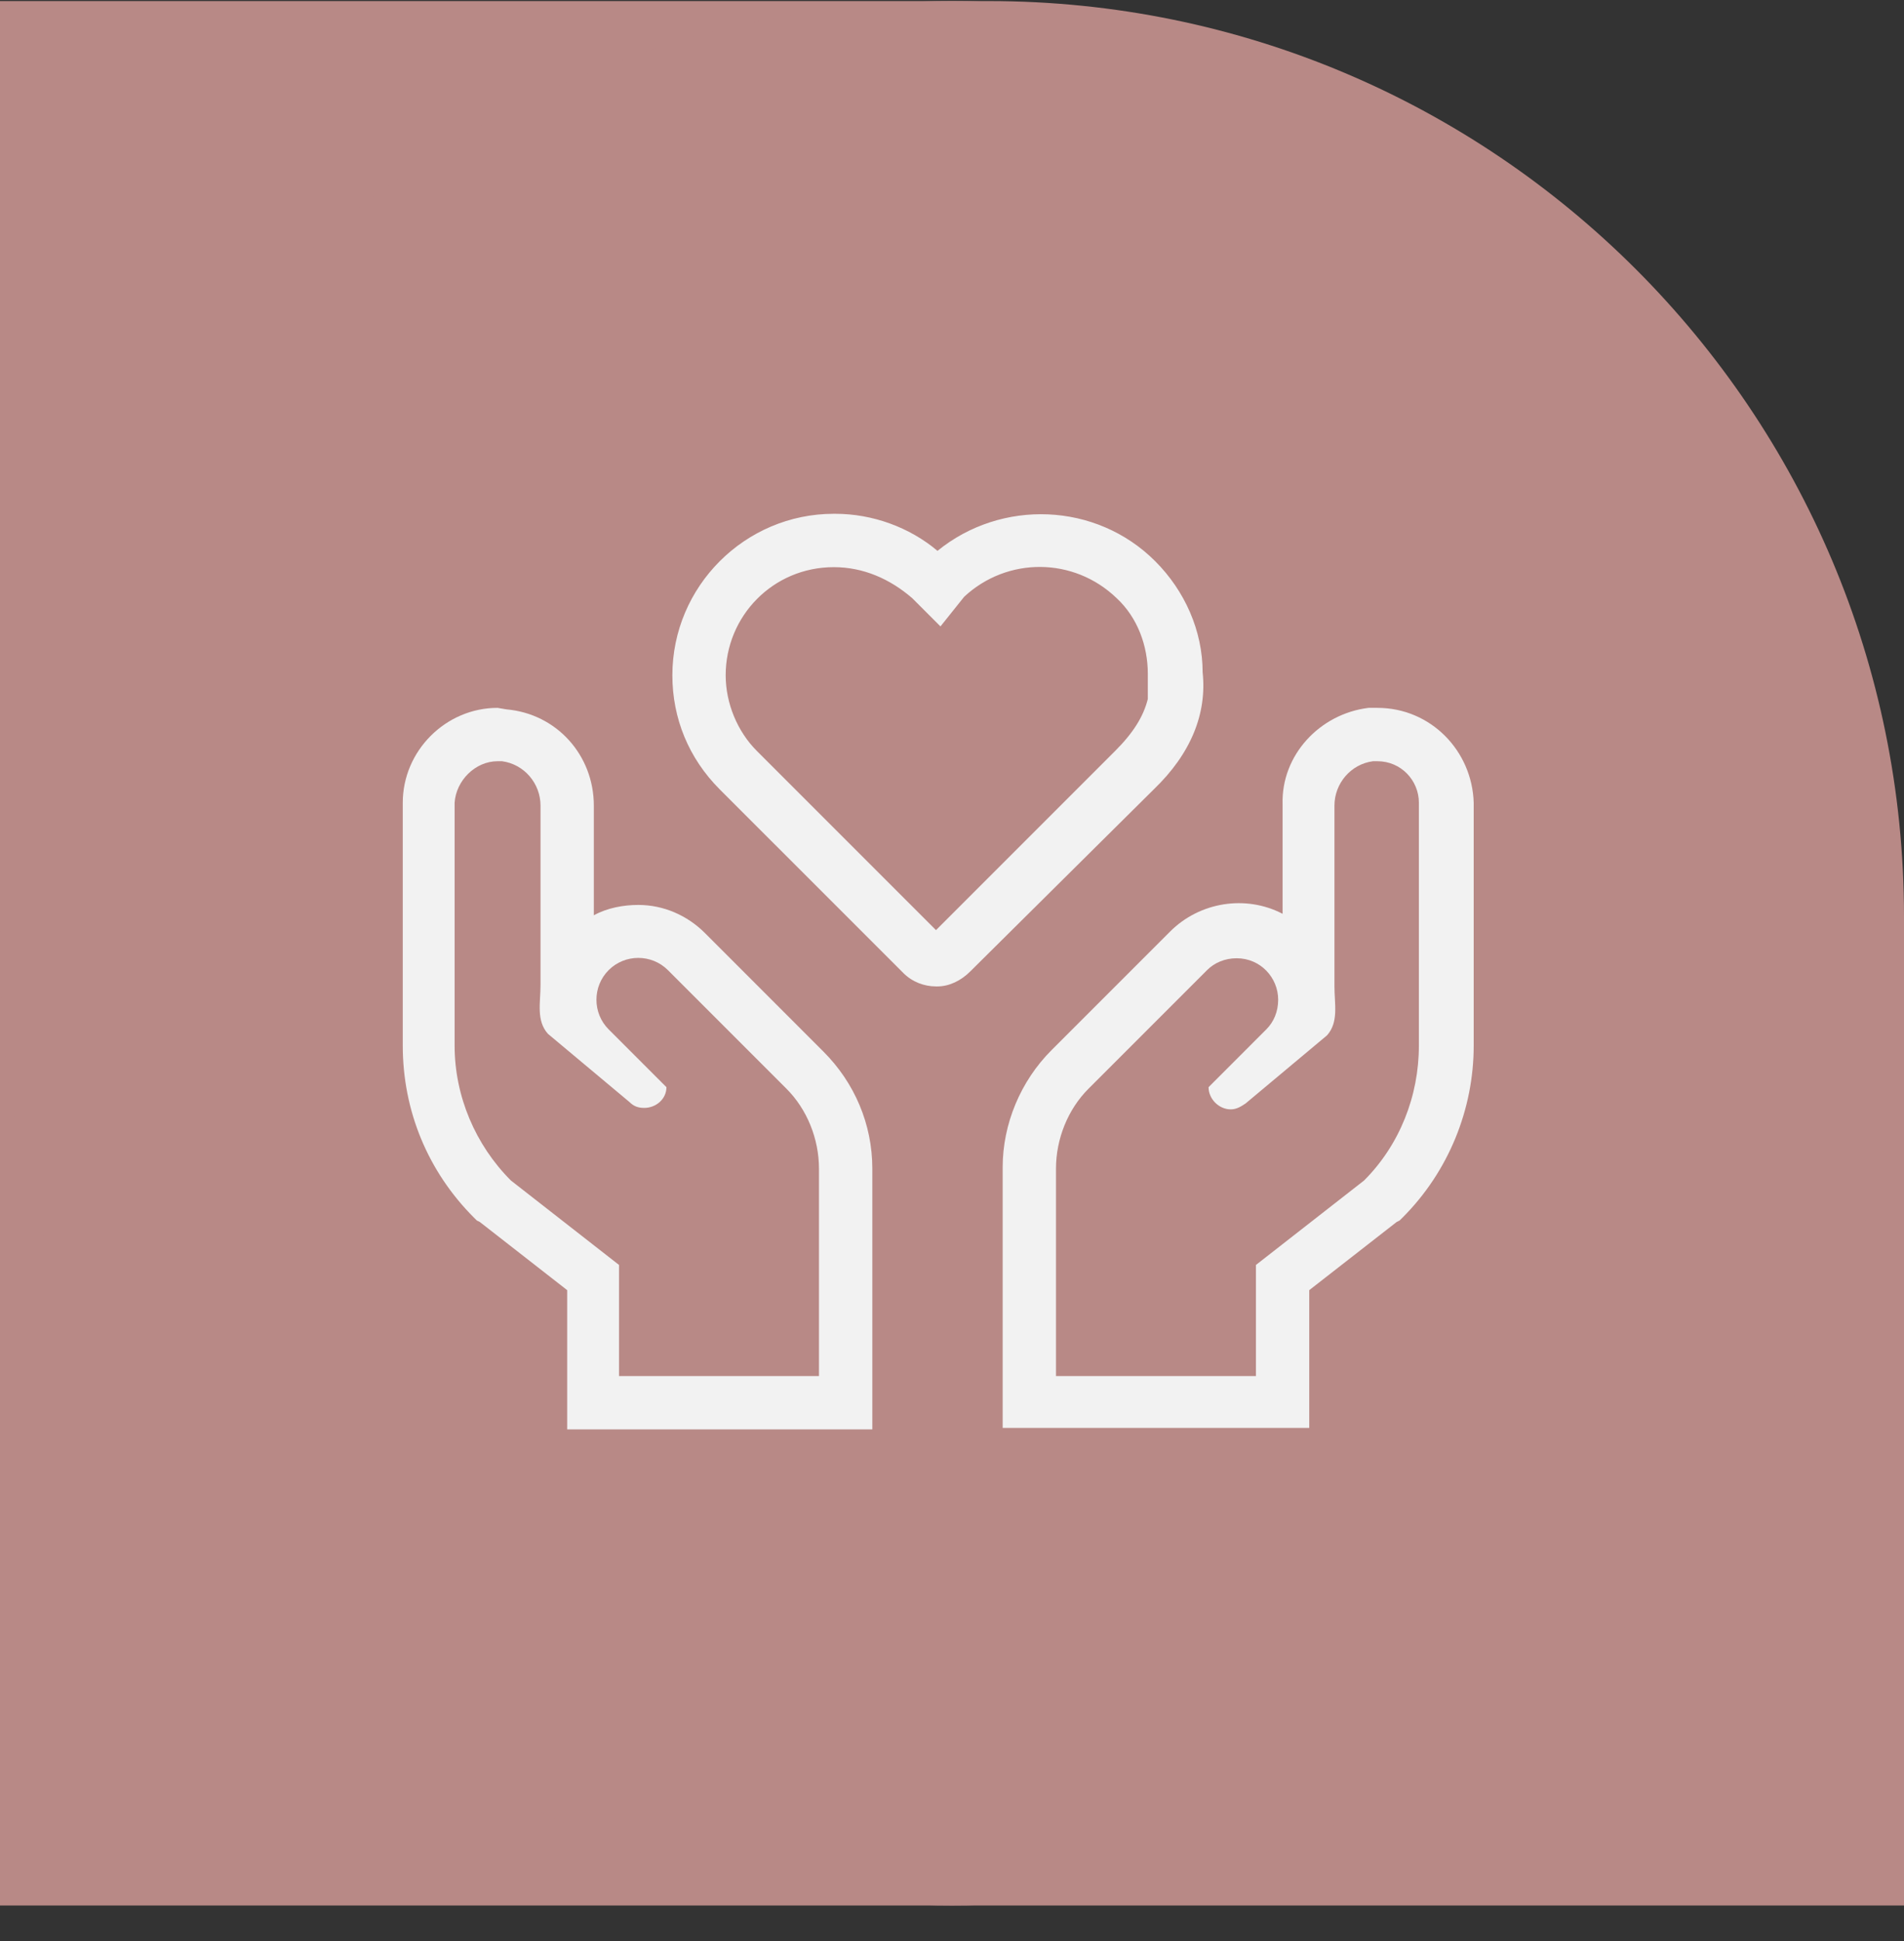
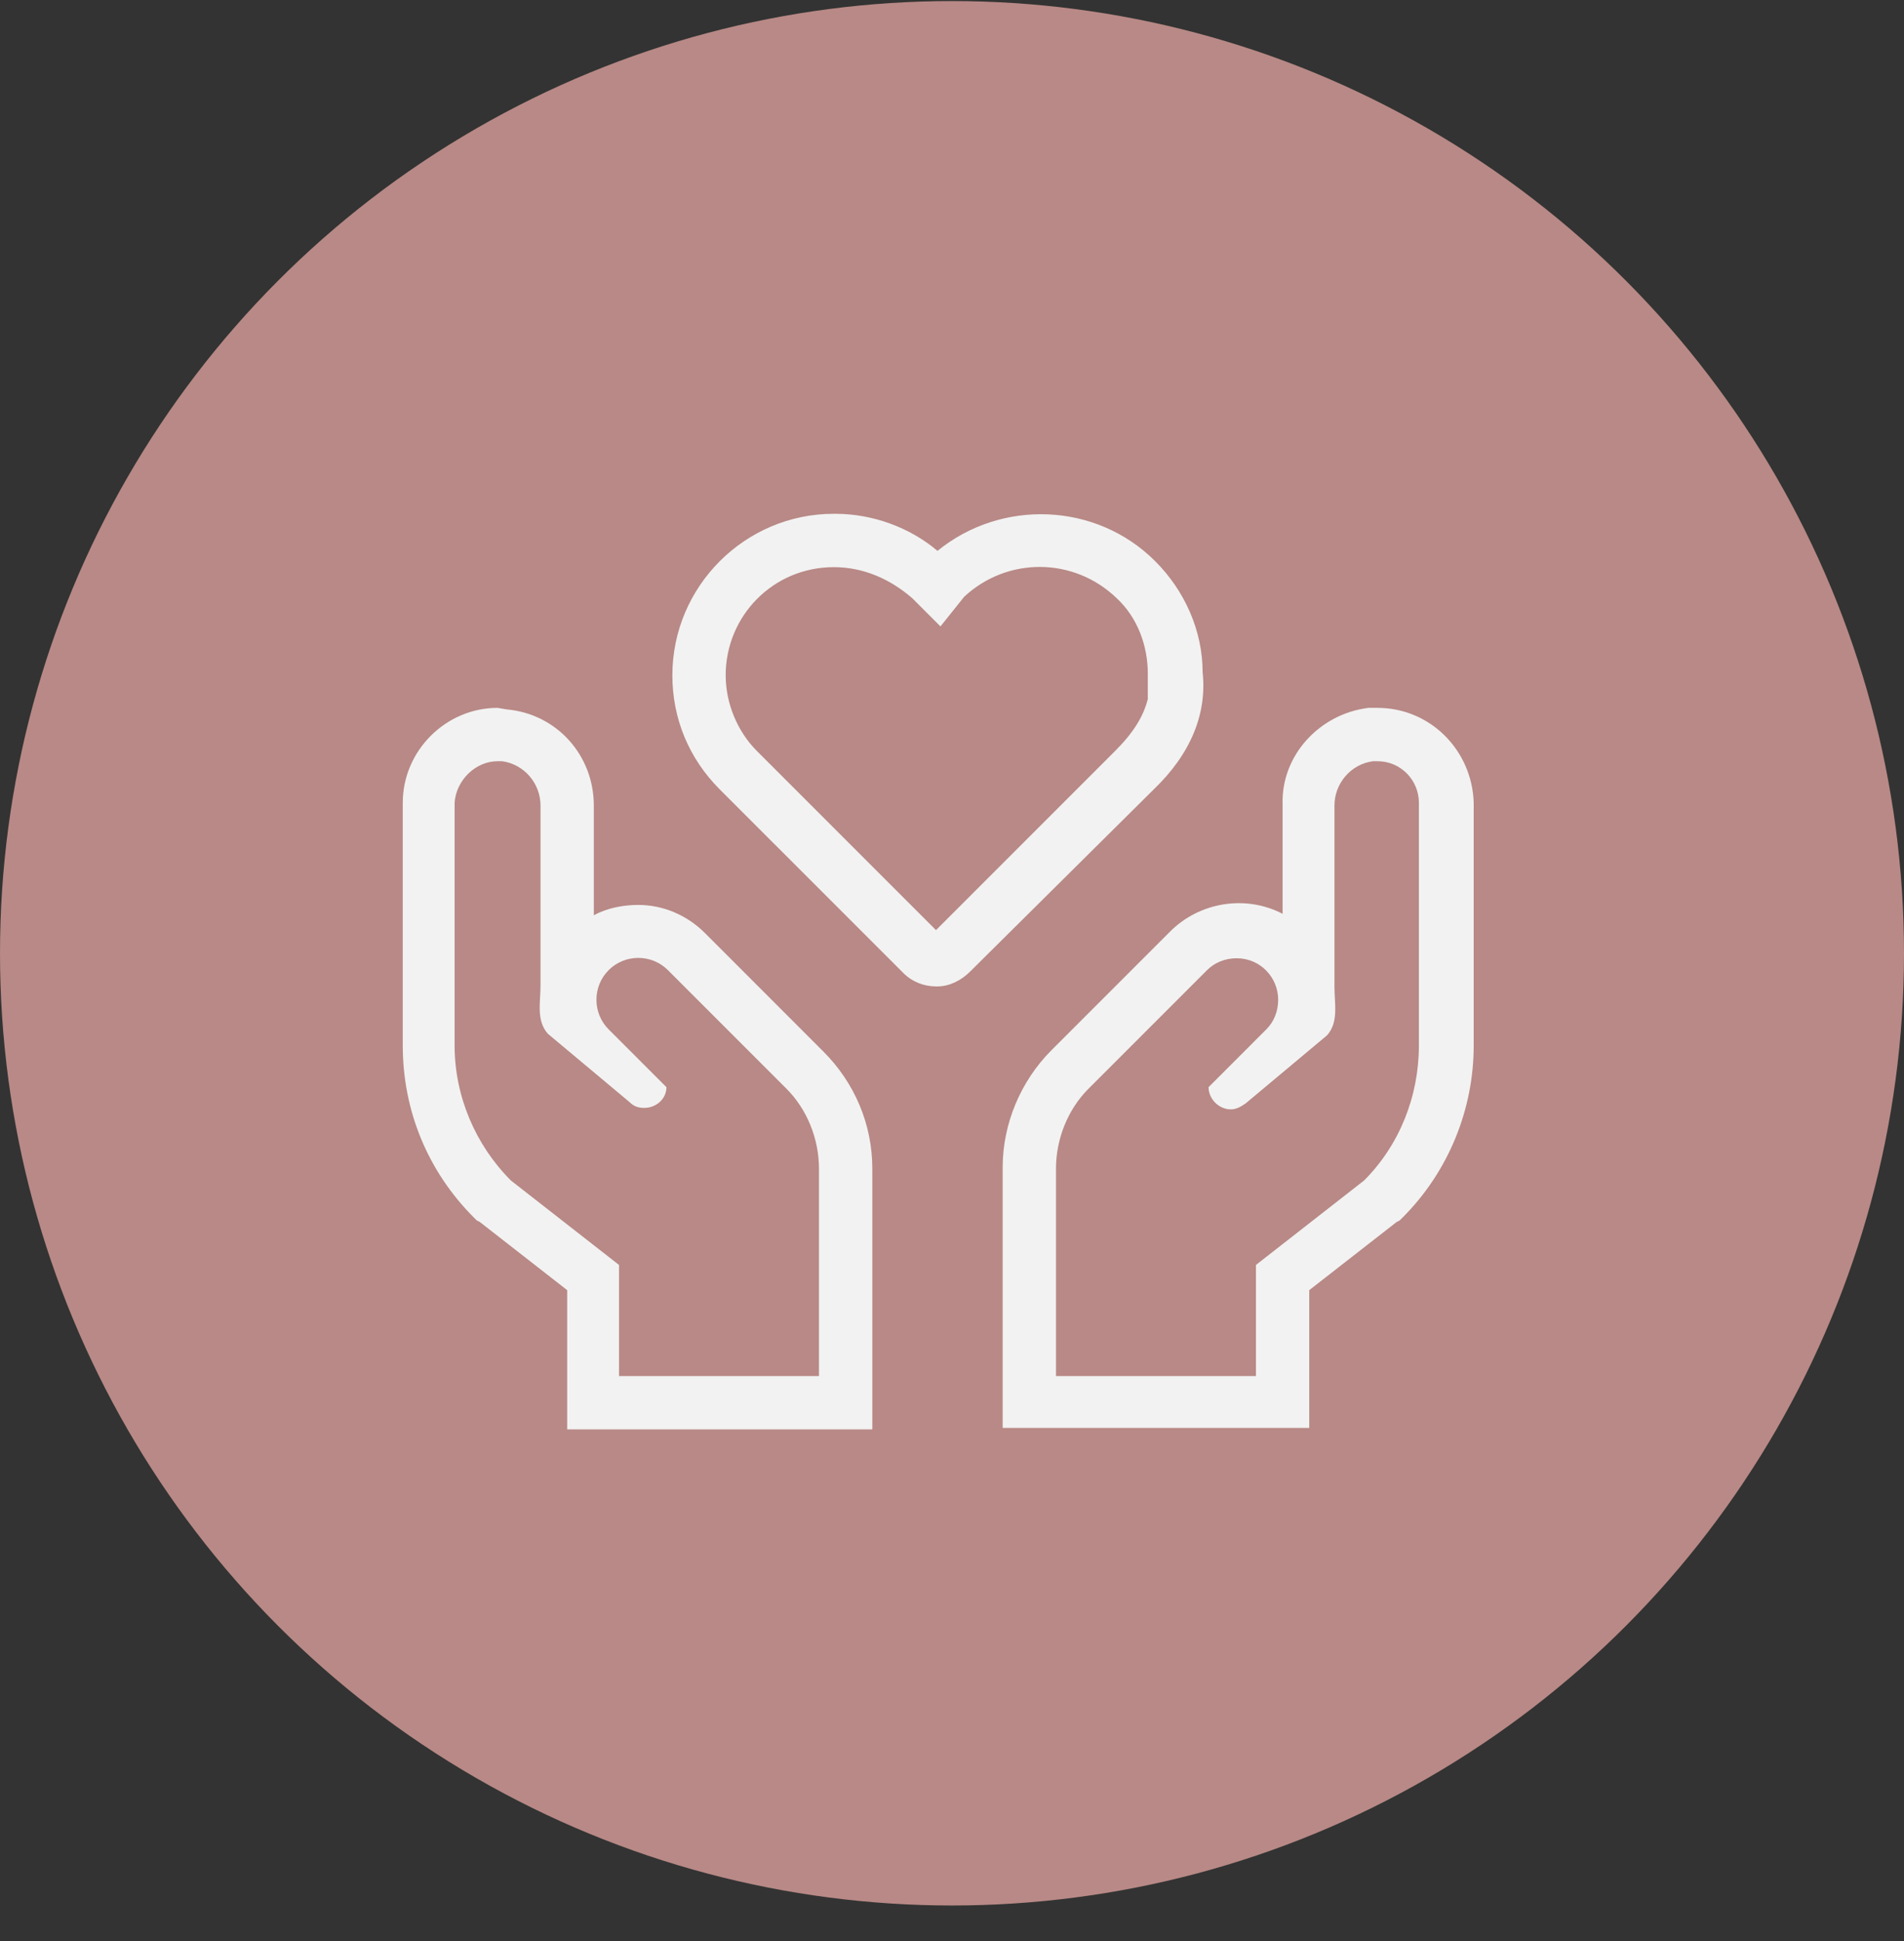
<svg xmlns="http://www.w3.org/2000/svg" width="52" height="53" viewBox="0 0 52 53" fill="none">
  <rect x="0" y="0" width="52" height="53" fill="#333333" stroke="none" />
-   <path d="M0 0.029H27C40.807 0.029 52 11.222 52 25.029V52.029H0V0.029Z" fill="#B88986" />
  <circle cx="26" cy="26.029" r="26" fill="#B88986" />
  <path d="M37.618 20.785C38.266 20.785 38.751 21.311 38.751 21.918V28.552C38.751 29.927 38.225 31.262 37.254 32.233L34.301 34.539V37.573H28.84V31.91C28.84 31.1 29.163 30.291 29.73 29.725L32.966 26.489C33.168 26.287 33.452 26.165 33.775 26.165C34.422 26.165 34.908 26.691 34.908 27.298C34.908 27.622 34.787 27.905 34.584 28.107L33.007 29.685C33.007 30.008 33.29 30.291 33.613 30.291C33.775 30.291 33.897 30.21 34.018 30.13L36.243 28.269C36.566 27.905 36.445 27.419 36.445 26.934V21.998C36.445 21.392 36.89 20.866 37.497 20.785H37.618ZM37.618 19.328H37.376C36.041 19.49 34.989 20.623 35.029 21.958V24.951C34.018 24.426 32.764 24.628 31.955 25.437L28.719 28.673C27.869 29.523 27.384 30.696 27.384 31.869V38.989H35.757V35.227L38.144 33.366L38.225 33.325L38.306 33.245C39.56 31.99 40.248 30.291 40.248 28.552V21.918C40.207 20.502 39.075 19.328 37.618 19.328Z" fill="#F2F2F2" />
  <path d="M13.589 20.785H13.71C14.317 20.866 14.762 21.392 14.762 21.998V26.893C14.762 27.379 14.641 27.864 14.964 28.228L17.189 30.089C17.311 30.21 17.432 30.251 17.594 30.251C17.918 30.251 18.201 30.008 18.201 29.685L16.623 28.107C16.178 27.662 16.178 26.934 16.623 26.489C17.068 26.044 17.796 26.044 18.241 26.489L21.477 29.725C22.044 30.291 22.367 31.1 22.367 31.91V37.573H16.906V34.539L13.953 32.233C12.982 31.262 12.416 29.927 12.416 28.552V21.918C12.456 21.311 12.982 20.785 13.589 20.785ZM13.589 19.328C12.173 19.328 11 20.502 11 21.918V28.552C11 30.332 11.688 31.99 12.942 33.245L13.023 33.325L13.104 33.366L15.49 35.227V39.029H23.824V31.91C23.824 30.696 23.338 29.563 22.489 28.714L19.253 25.477C18.767 24.992 18.12 24.709 17.432 24.709C17.027 24.709 16.583 24.79 16.218 24.992V21.998C16.218 20.623 15.207 19.49 13.832 19.369L13.589 19.328Z" fill="#F2F2F2" />
  <path d="M25.604 26.934H25.563C25.24 26.934 24.916 26.812 24.673 26.57L19.657 21.554C18.808 20.704 18.363 19.612 18.363 18.439C18.363 16.012 20.345 14.029 22.772 14.029C22.772 14.029 22.772 14.029 22.812 14.029C23.824 14.029 24.835 14.393 25.604 15.041C27.343 13.625 29.932 13.706 31.55 15.324C32.359 16.133 32.845 17.225 32.845 18.358C32.966 19.491 32.521 20.583 31.51 21.554L26.494 26.529C26.251 26.772 25.927 26.934 25.604 26.934ZM22.772 15.486C21.113 15.486 19.819 16.821 19.819 18.439C19.819 19.207 20.142 19.976 20.668 20.502L25.563 25.397L30.458 20.502C30.944 20.016 31.227 19.571 31.348 19.086V18.398C31.348 17.63 31.065 16.861 30.499 16.335C29.325 15.202 27.505 15.202 26.332 16.295L25.685 17.104L24.916 16.335C24.309 15.809 23.581 15.486 22.772 15.486Z" fill="#F2F2F2" />
</svg>